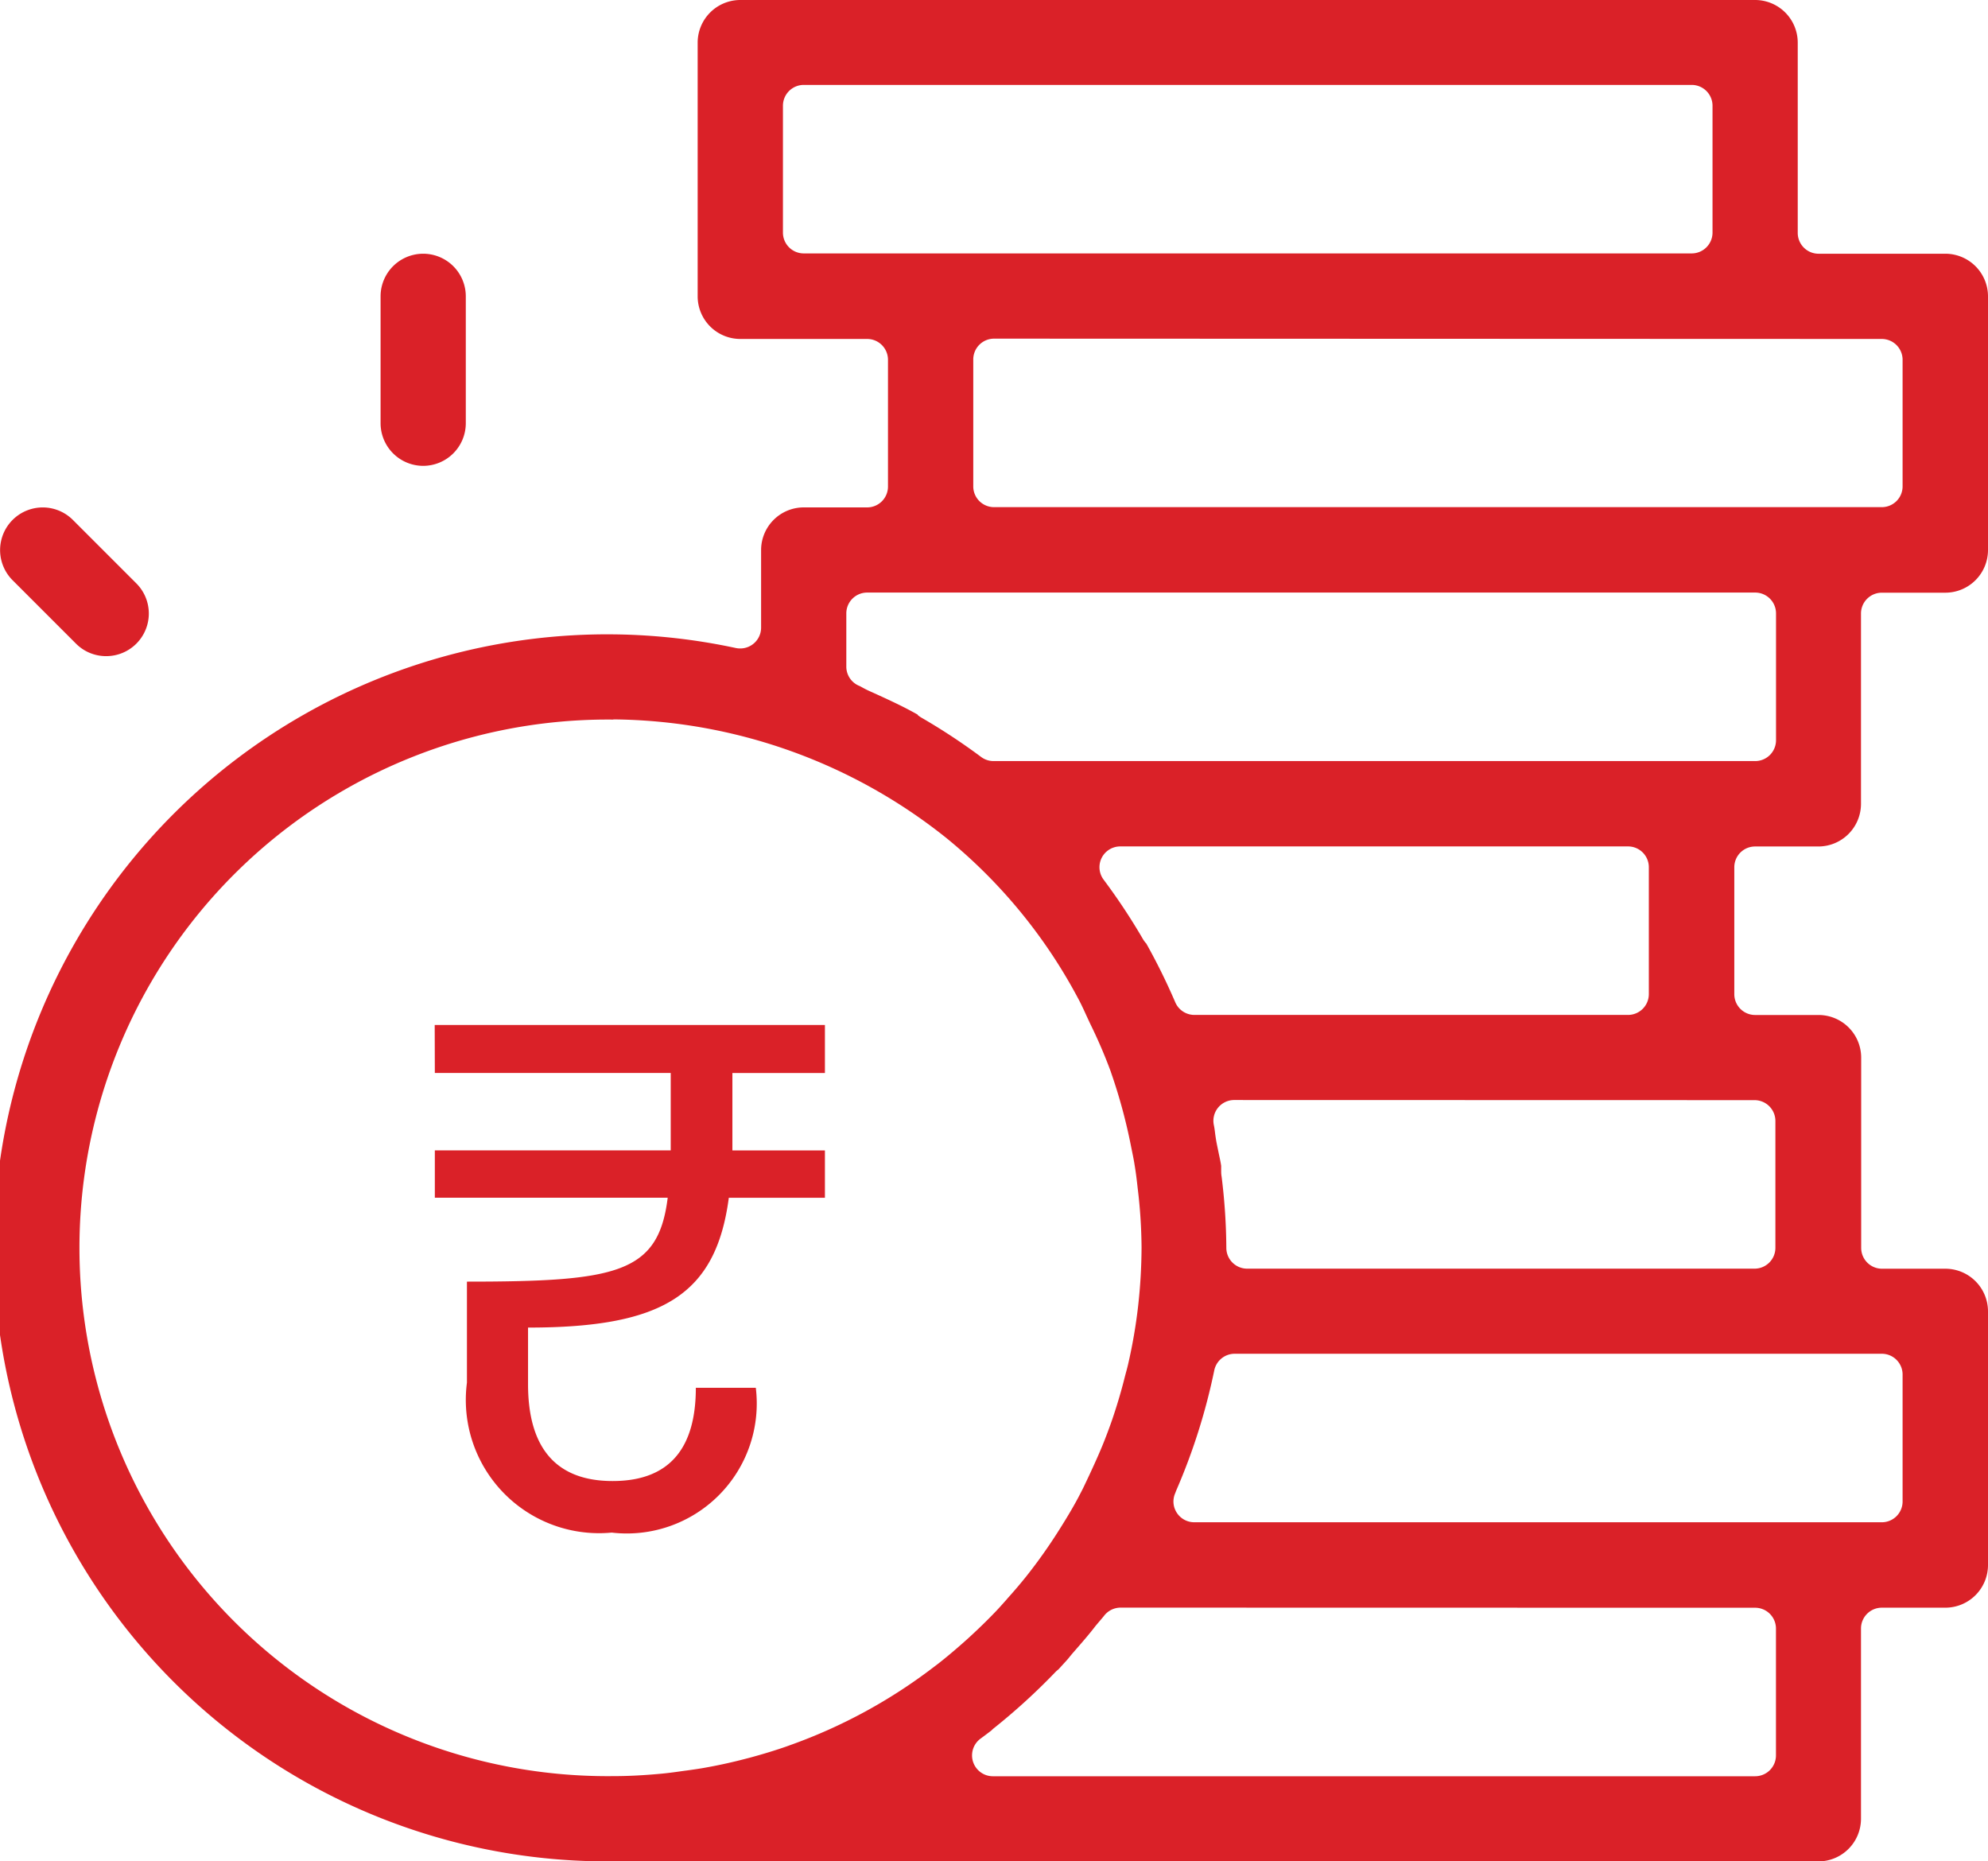
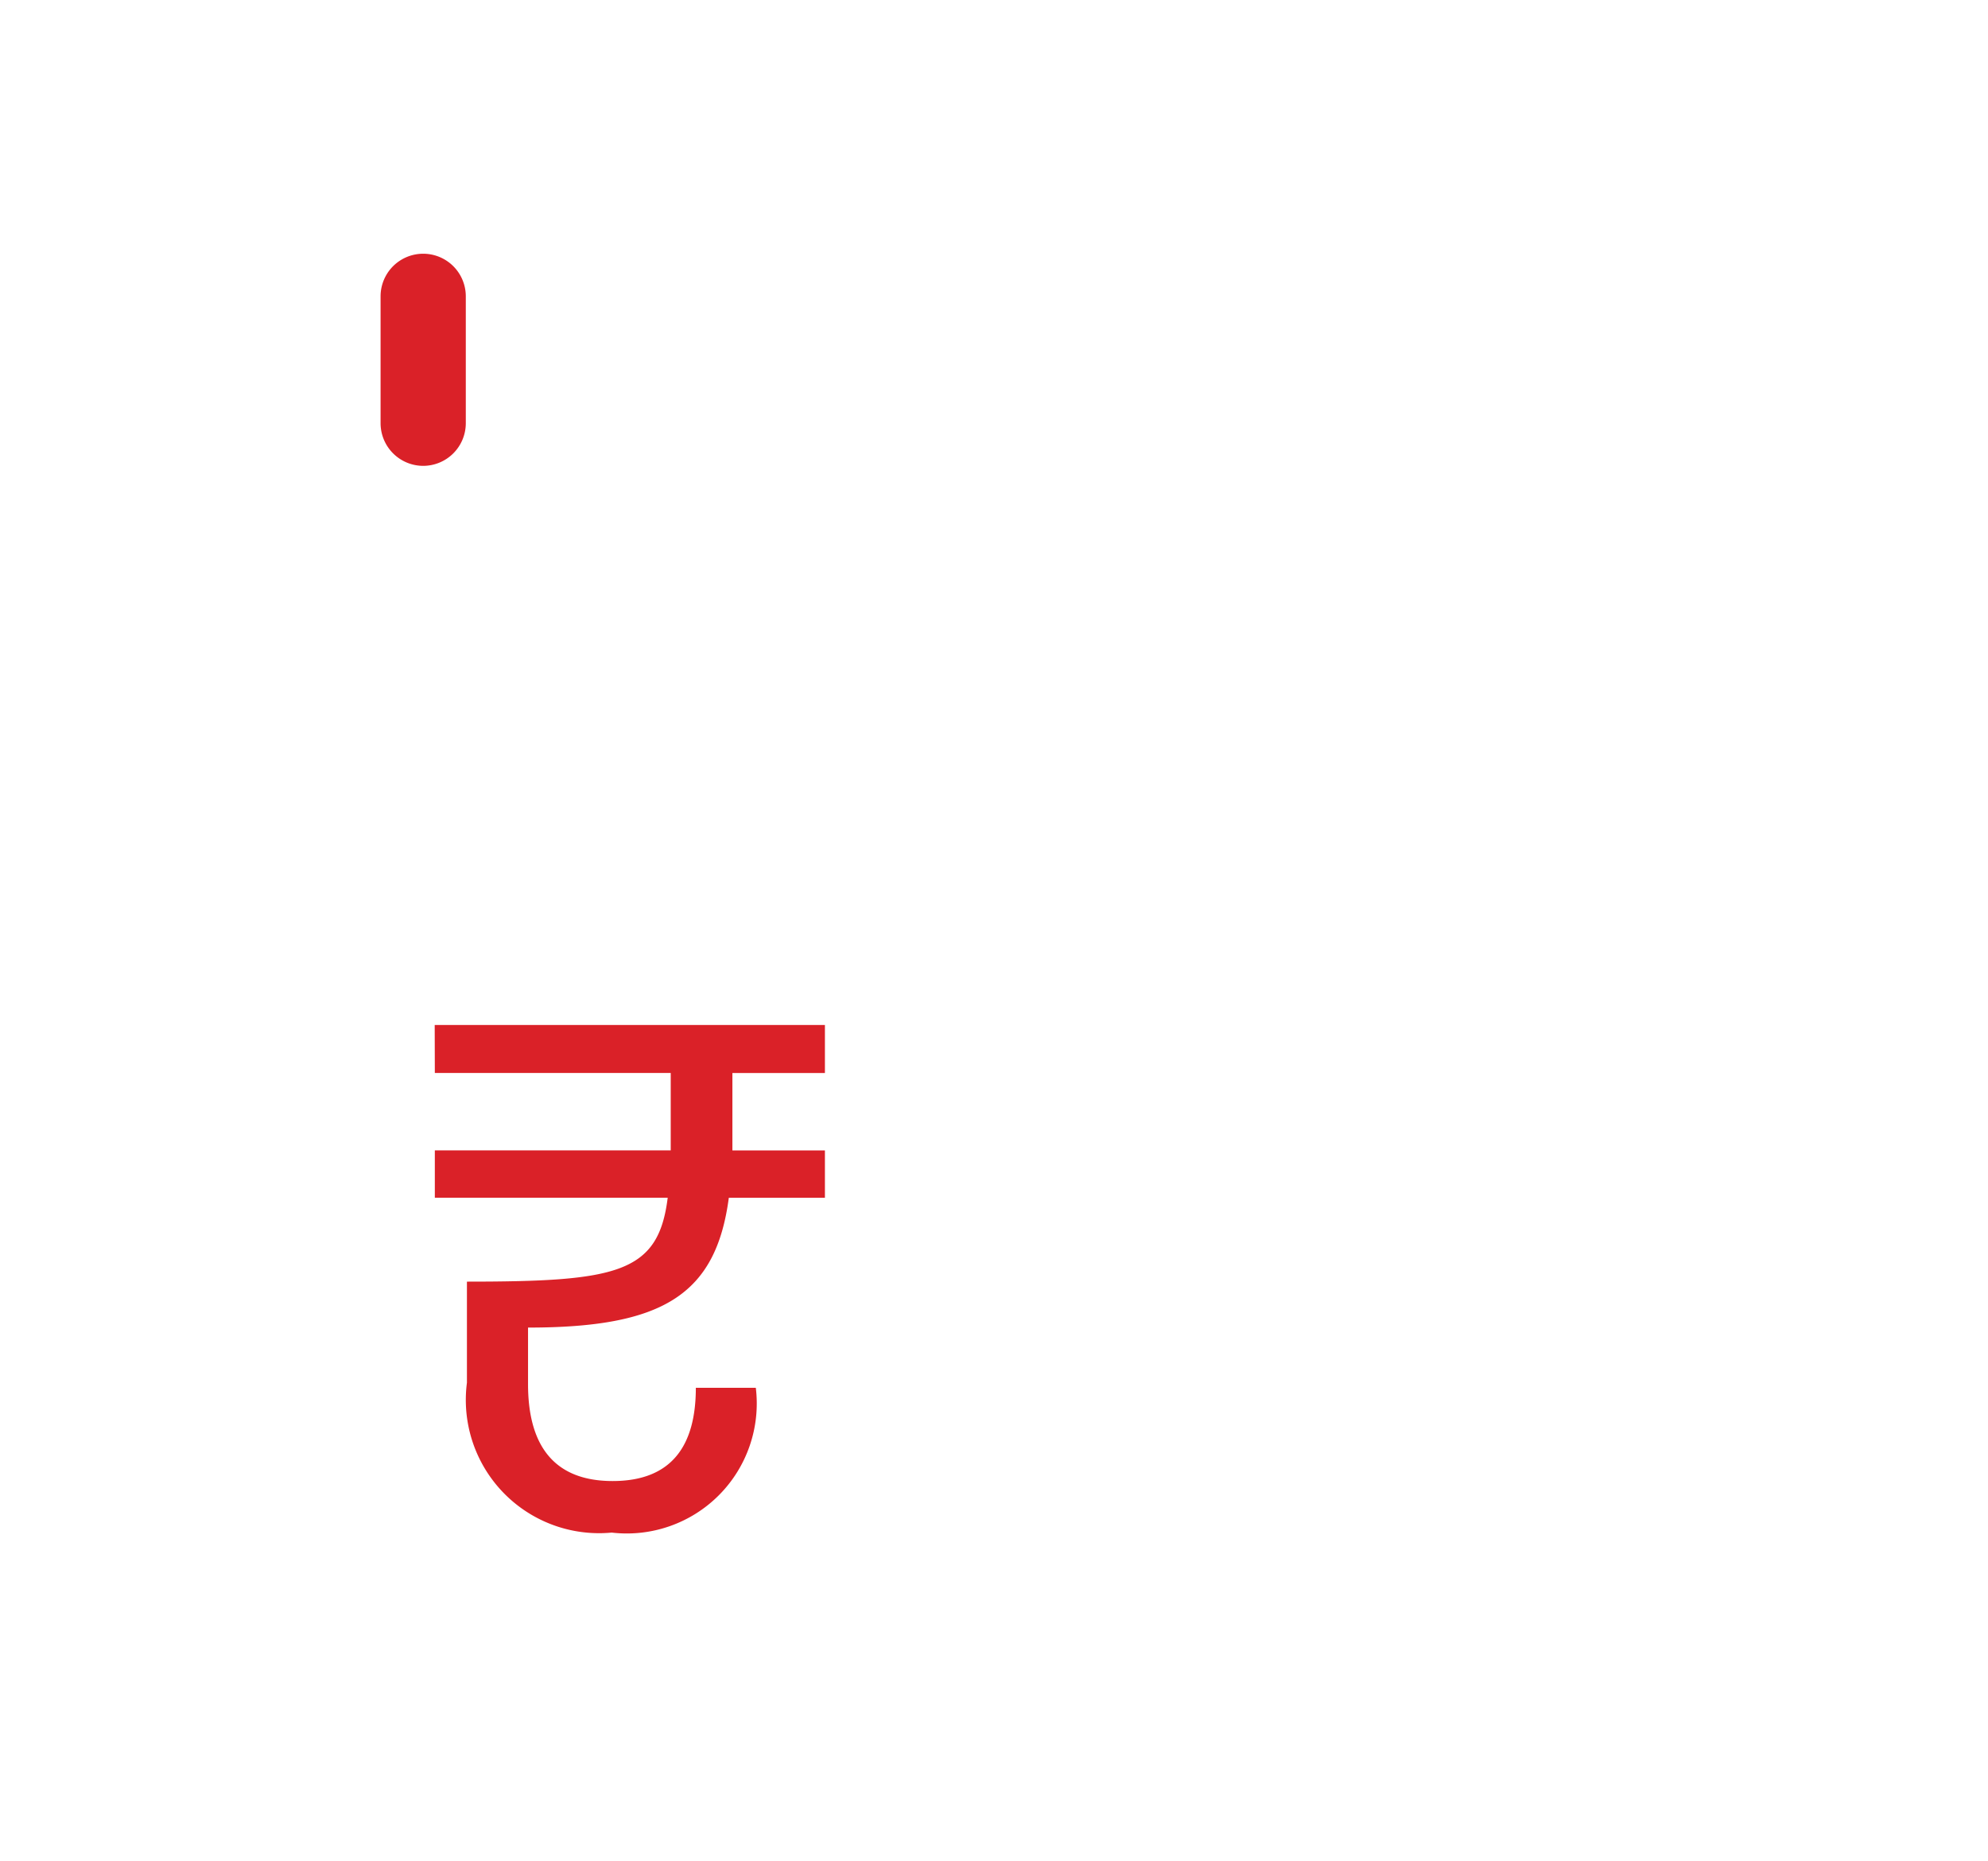
<svg xmlns="http://www.w3.org/2000/svg" id="Group_9760" data-name="Group 9760" width="31.587" height="29.571" viewBox="0 0 31.587 29.571">
  <path id="Path_94225" data-name="Path 94225" d="M1.632,12.427H5.38v1.23H1.632v.752h3.7c-.148,1.2-.8,1.333-3.19,1.333v1.606a2.117,2.117,0,0,0,2.3,2.381,2.065,2.065,0,0,0,2.29-2.3H5.779c0,.911-.376,1.481-1.322,1.481-.991,0-1.344-.638-1.344-1.538v-.9c2.131,0,2.985-.513,3.19-2.062H7.83v-.752H6.36v-1.23H7.83v-.763h-6.2Z" transform="translate(5.277 4.619)" fill="#da2128" />
  <g id="Group_9676" data-name="Group 9676" transform="translate(0 0)">
-     <path id="Path_6886" data-name="Path 6886" d="M9.747,179.355a9.747,9.747,0,1,1,0-19.493,9.7,9.7,0,0,1,1.949.218.352.352,0,0,0,.066.006.331.331,0,0,0,.331-.331v-1.233a.678.678,0,0,1,.677-.677h1.008a.331.331,0,0,0,.331-.331V155.5a.331.331,0,0,0-.331-.331H11.762a.678.678,0,0,1-.677-.677v-4.031a.678.678,0,0,1,.677-.677H27.887a.678.678,0,0,1,.677.677v3.023a.331.331,0,0,0,.331.331H30.91a.678.678,0,0,1,.677.677v4.031a.678.678,0,0,1-.677.677H29.9a.331.331,0,0,0-.331.331v3.023a.678.678,0,0,1-.677.678H27.887a.33.33,0,0,0-.331.33v2.016a.331.331,0,0,0,.331.331h1.008a.678.678,0,0,1,.677.677v3.023a.331.331,0,0,0,.331.331H30.91a.678.678,0,0,1,.677.677v4.031a.678.678,0,0,1-.677.677H29.9a.331.331,0,0,0-.331.331v3.023a.678.678,0,0,1-.677.677Zm8.058-4.031a.332.332,0,0,0-.262.129c-.02.026-.043.052-.066.079s-.051.06-.074.088c-.1.131-.218.266-.35.417-.02.023-.04.047-.06.072s-.027.033-.042.05l-.133.146a.39.39,0,0,0-.045.039,10.04,10.04,0,0,1-.973.889.433.433,0,0,0-.048.043c-.051.039-.11.084-.169.127a.331.331,0,0,0,.2.6H27.887a.331.331,0,0,0,.331-.331v-2.015a.331.331,0,0,0-.331-.331ZM9.747,161.216a8.393,8.393,0,1,0,0,16.785c.233,0,.477-.012.765-.039.118-.011.238-.028.357-.045l.047-.006c.1-.014.21-.029.314-.049.178-.032.358-.071.533-.115l.144-.037c.215-.058.412-.118.6-.184l.052-.019a8.369,8.369,0,0,0,2.28-1.241l.02-.015.05-.038c.128-.1.256-.208.4-.335.053-.047.106-.095.158-.144.132-.123.24-.23.339-.333.065-.067.126-.137.189-.207l.011-.014c.107-.118.208-.237.3-.352a8.363,8.363,0,0,0,.523-.739c.145-.229.256-.418.348-.6.032-.06.06-.121.089-.182l.041-.087c.1-.215.19-.414.264-.609.032-.083.063-.167.093-.252.078-.228.149-.462.208-.7l.015-.057c.013-.047.026-.095.037-.143a8.243,8.243,0,0,0,.159-.922,8.6,8.6,0,0,0,.055-.934,8.185,8.185,0,0,0-.062-.946c-.013-.118-.027-.238-.047-.356-.015-.1-.037-.2-.057-.3l-.017-.084a8.594,8.594,0,0,0-.3-1.089l-.006-.019a7.951,7.951,0,0,0-.327-.761l-.065-.14c-.04-.088-.081-.177-.127-.262a8.319,8.319,0,0,0-2.106-2.559l-.014-.011h0a8.588,8.588,0,0,0-5.267-1.863m9.874,10.078a.331.331,0,0,0-.324.265,9.71,9.71,0,0,1-.606,1.912l-.015.04a.326.326,0,0,0,.028.312.33.33,0,0,0,.277.148H29.9a.33.33,0,0,0,.33-.331v-2.015a.33.33,0,0,0-.33-.331Zm-.006-4.031a.33.33,0,0,0-.324.4c.009.042.014.083.019.124s.012.086.019.129c.011.059.024.118.036.178s.032.143.042.215c0,.02,0,.039,0,.06,0,.037,0,.075.007.111a9.552,9.552,0,0,1,.075,1.131.331.331,0,0,0,.331.331h8.062a.331.331,0,0,0,.331-.331v-2.016a.331.331,0,0,0-.331-.33Zm-1.4-2.49a9.952,9.952,0,0,1,.463.938.331.331,0,0,0,.3.2h6.893a.331.331,0,0,0,.331-.331v-2.016a.33.33,0,0,0-.331-.33H17.8a.33.33,0,0,0-.264.529,9.938,9.938,0,0,1,.627.948.425.425,0,0,0,.047.063m-3.63-3.629a.368.368,0,0,0,.055.04,9.8,9.8,0,0,1,.953.627.329.329,0,0,0,.2.066h12.1a.331.331,0,0,0,.331-.33v-2.016a.331.331,0,0,0-.331-.331H13.778a.331.331,0,0,0-.331.331v.849a.33.33,0,0,0,.2.3c.022.009.042.021.062.032s.062.033.095.048l.078.035c.246.112.479.219.7.345m1.212-5.974a.331.331,0,0,0-.33.331v2.015a.33.33,0,0,0,.33.331H29.9a.33.33,0,0,0,.33-.331V155.5a.331.331,0,0,0-.33-.331Zm-3.023-4.031a.331.331,0,0,0-.331.331v2.015a.331.331,0,0,0,.331.331H26.879a.331.331,0,0,0,.331-.331v-2.015a.331.331,0,0,0-.331-.331Z" transform="translate(0 -149.784)" fill="#da2128" />
    <path id="Path_6887" data-name="Path 6887" d="M9.1,158.769a.678.678,0,0,1-.677-.677v-2.016a.677.677,0,0,1,1.354,0v2.016a.678.678,0,0,1-.677.677" transform="translate(-2.376 -151.368)" fill="#da2128" />
-     <path id="Path_6888" data-name="Path 6888" d="M1.685,163.376a.673.673,0,0,1-.479-.2L.2,162.17a.677.677,0,0,1,.958-.958l1.008,1.008a.677.677,0,0,1-.479,1.156" transform="translate(0 -152.952)" fill="#da2128" />
  </g>
</svg>